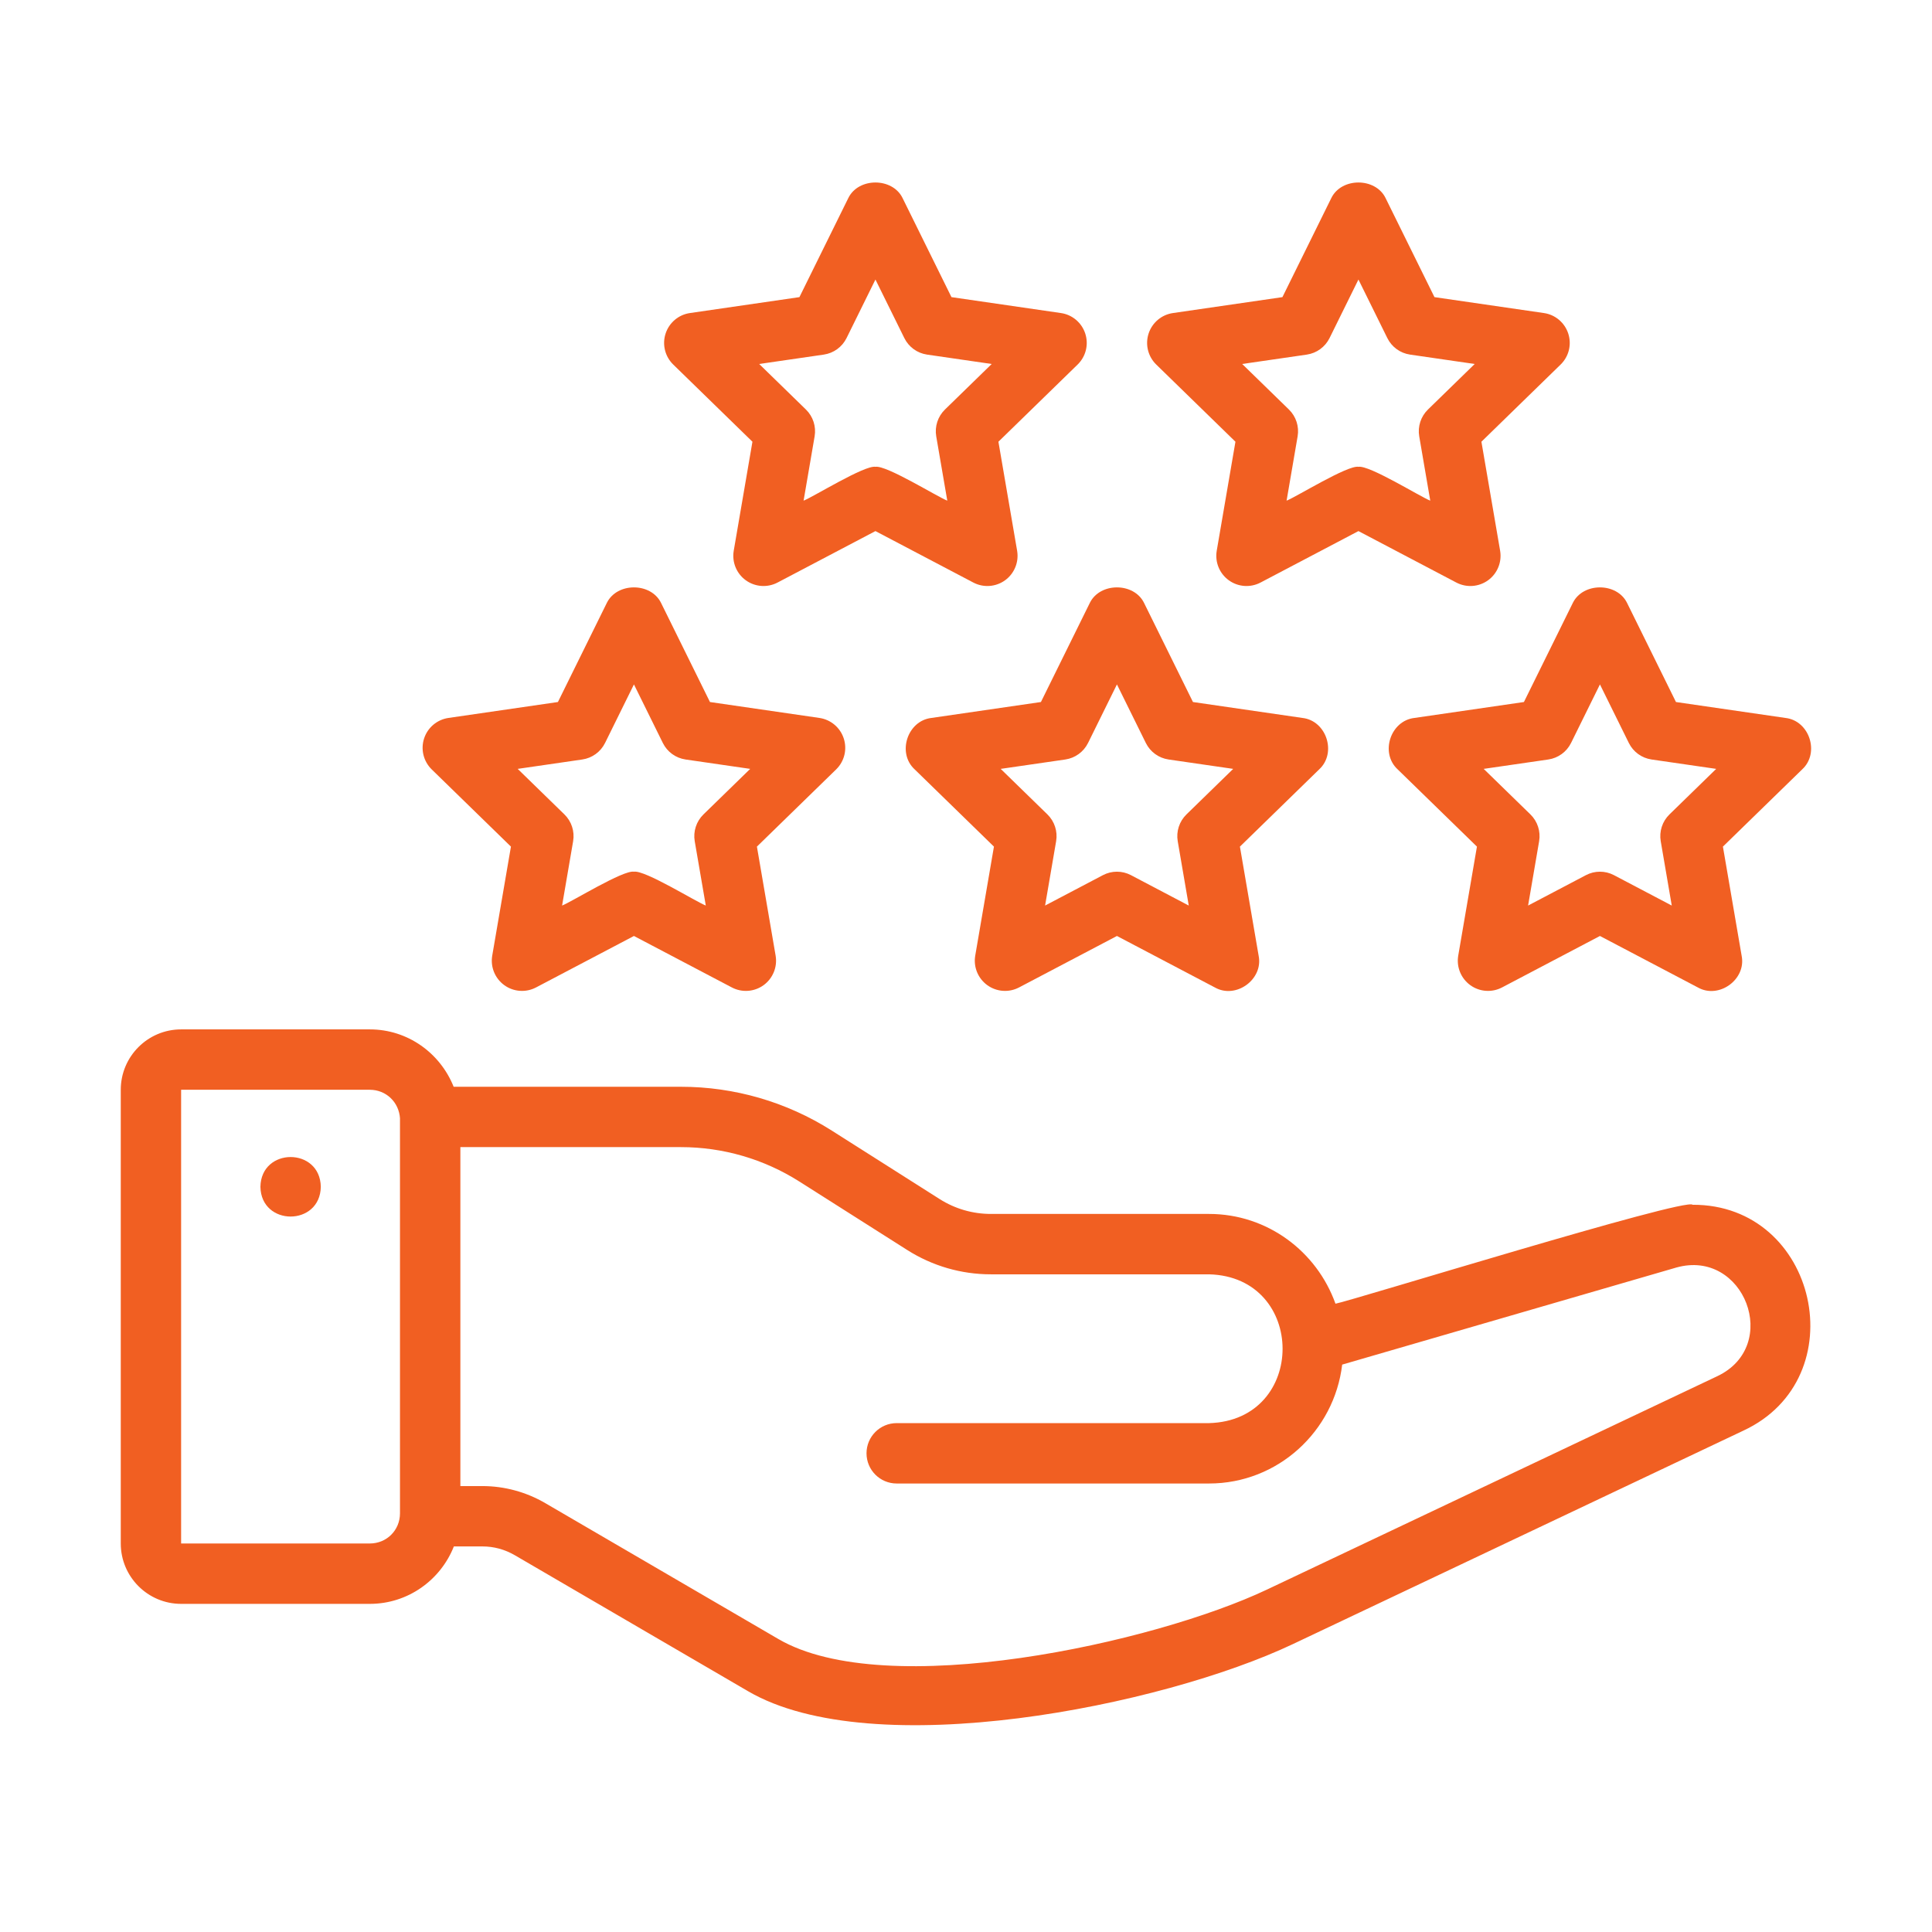
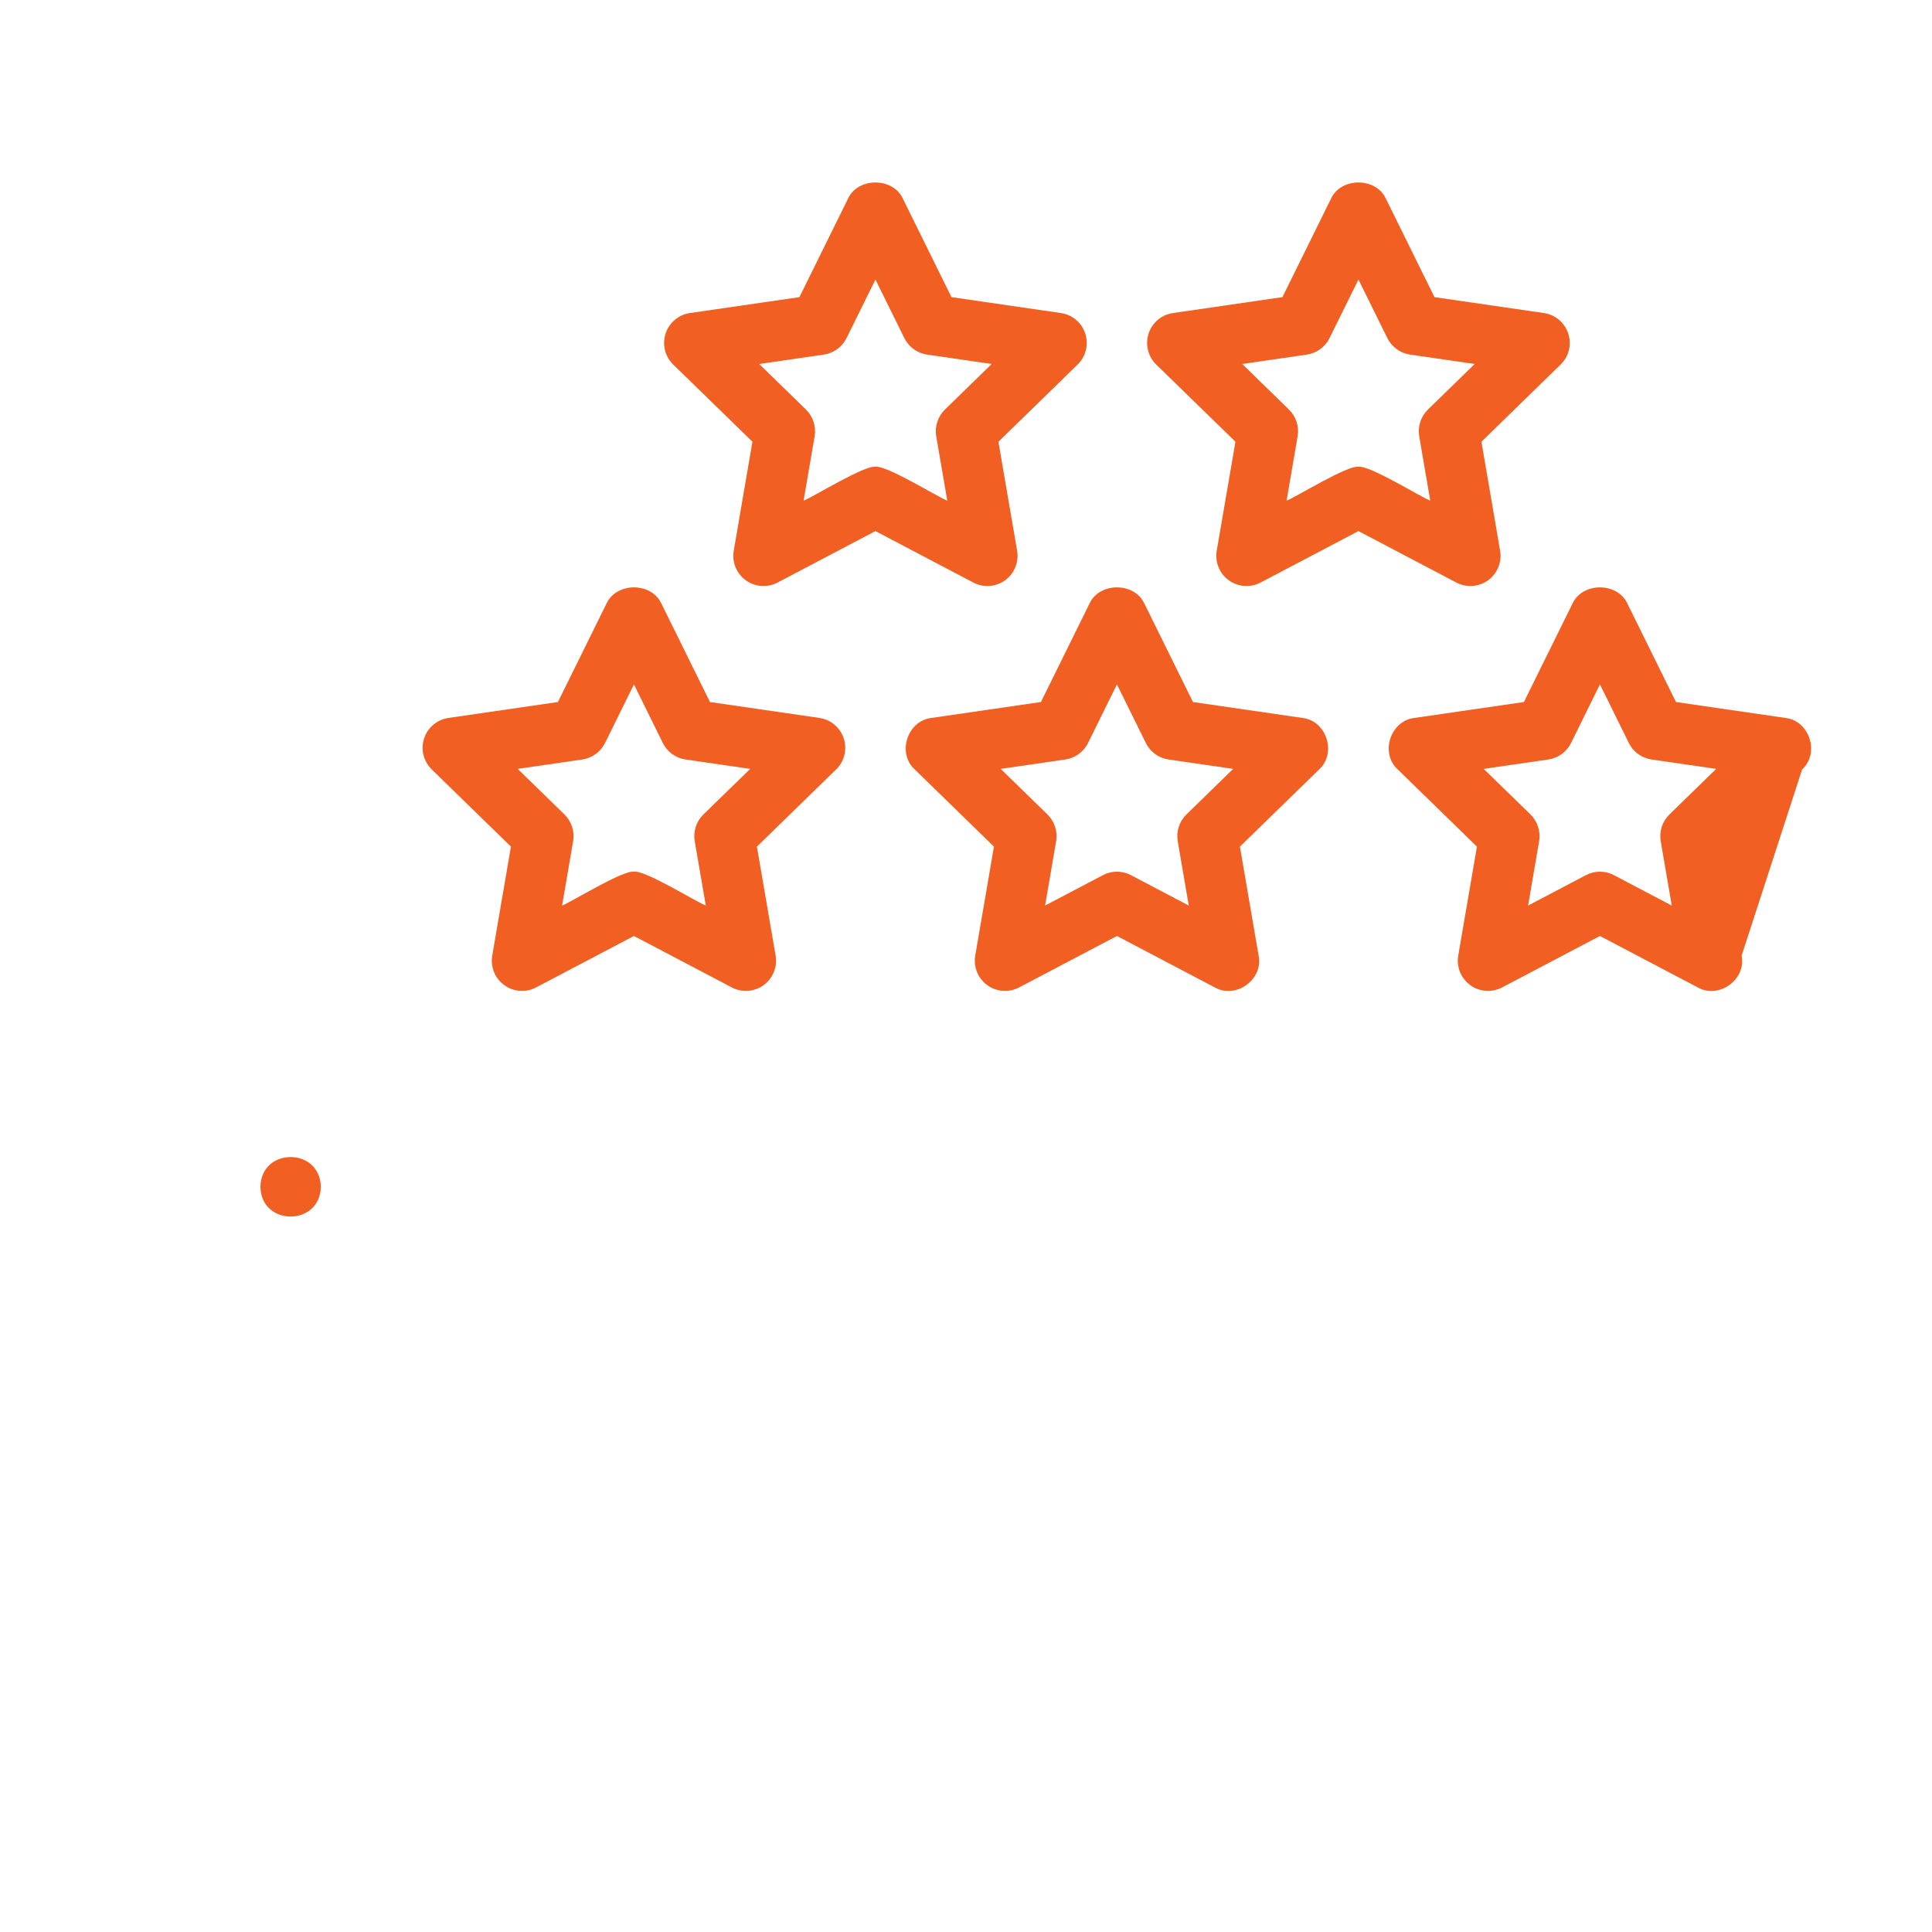
<svg xmlns="http://www.w3.org/2000/svg" width="63" height="63" viewBox="0 0 63 63" fill="none">
-   <path d="M5.906 52.3H12.059C13.305 52.3 14.368 51.521 14.8 50.427H15.731C16.105 50.427 16.461 50.524 16.791 50.716L24.389 55.146C28.469 57.531 37.9 55.631 42.159 53.612C43.316 53.049 42.485 51.292 41.316 51.833C37.636 53.577 28.894 55.498 25.381 53.446L17.782 49.016C17.157 48.651 16.447 48.459 15.731 48.459H15.012V36.422C15.012 35.878 14.571 35.438 14.027 35.438C13.484 35.438 13.043 35.878 13.043 36.422V49.347C13.043 49.898 12.61 50.331 12.059 50.331H5.906V35.536H12.059C12.59 35.536 13.014 35.941 13.044 36.478C13.054 36.598 13.108 36.703 13.133 36.818C13.299 37.175 13.649 37.377 14.032 37.406L22.204 37.406C23.575 37.406 24.91 37.795 26.067 38.529L29.587 40.763C30.402 41.28 31.343 41.554 32.309 41.554H39.425C42.616 41.635 42.63 46.321 39.424 46.406H29.24C28.696 46.406 28.256 46.847 28.256 47.39C28.256 47.934 28.696 48.375 29.24 48.375H39.425C41.67 48.375 43.507 46.675 43.767 44.498L54.666 41.332C56.872 40.715 58.093 43.879 56.003 44.874L41.316 51.833C40.825 52.066 40.615 52.653 40.848 53.144C41.081 53.641 41.679 53.843 42.159 53.612L56.843 46.654C60.536 44.943 59.271 39.268 55.194 39.286C54.996 39.034 44.039 42.427 43.548 42.512C42.941 40.812 41.331 39.585 39.425 39.585H32.309C31.718 39.585 31.141 39.417 30.642 39.101L27.123 36.867C25.649 35.932 23.949 35.438 22.204 35.438H14.793C14.355 34.34 13.296 33.567 12.059 33.567H5.906C4.82 33.567 3.938 34.45 3.938 35.536V50.331C3.938 51.417 4.82 52.3 5.906 52.3Z" fill="#F15F22" />
-   <path d="M8.492 38.7C8.514 39.994 10.439 39.993 10.461 38.7C10.439 37.406 8.514 37.406 8.492 38.7ZM16.661 27.607L16.051 31.162C15.988 31.531 16.14 31.904 16.443 32.124C16.746 32.345 17.149 32.373 17.48 32.199L20.672 30.521L23.864 32.199C24.195 32.373 24.596 32.345 24.901 32.124C25.203 31.904 25.355 31.531 25.292 31.162L24.682 27.607L27.265 25.09C27.534 24.828 27.63 24.437 27.514 24.081C27.398 23.724 27.09 23.465 26.72 23.411L23.151 22.892L21.555 19.658C21.223 18.986 20.12 18.986 19.789 19.658L18.193 22.892L14.624 23.411C14.253 23.465 13.945 23.724 13.829 24.081C13.713 24.437 13.81 24.828 14.078 25.09L16.661 27.607ZM18.988 24.766C19.309 24.719 19.586 24.518 19.73 24.227L20.672 22.318L21.614 24.227C21.758 24.518 22.034 24.719 22.355 24.766L24.463 25.072L22.938 26.558C22.706 26.785 22.6 27.111 22.654 27.43L23.015 29.529C22.675 29.395 21.029 28.366 20.672 28.425C20.322 28.364 18.656 29.4 18.329 29.529C18.329 29.529 18.689 27.43 18.689 27.43C18.743 27.111 18.638 26.785 18.406 26.558L16.881 25.072L18.988 24.766ZM30.374 23.411C29.589 23.5 29.243 24.556 29.828 25.09C29.828 25.09 32.411 27.607 32.411 27.607L31.801 31.162C31.738 31.531 31.89 31.904 32.193 32.124C32.498 32.345 32.899 32.373 33.23 32.199L36.422 30.521L39.614 32.199C40.3 32.589 41.202 31.938 41.042 31.162C41.042 31.162 40.432 27.607 40.432 27.607L43.015 25.09C43.598 24.557 43.257 23.499 42.47 23.411C42.47 23.411 38.901 22.892 38.901 22.892L37.305 19.658C36.973 18.986 35.87 18.986 35.539 19.658L33.943 22.892L30.374 23.411ZM35.48 24.227L36.422 22.318L37.364 24.227C37.508 24.518 37.784 24.719 38.105 24.766L40.213 25.072L38.688 26.558C38.456 26.785 38.35 27.111 38.404 27.43L38.764 29.529L36.88 28.538C36.593 28.387 36.25 28.387 35.964 28.538L34.079 29.529L34.439 27.43C34.493 27.111 34.388 26.785 34.156 26.558L32.631 25.072L34.739 24.766C35.059 24.719 35.336 24.518 35.48 24.227ZM46.124 23.411C45.339 23.5 44.993 24.556 45.578 25.09C45.578 25.09 48.161 27.607 48.161 27.607L47.551 31.162C47.488 31.531 47.64 31.904 47.943 32.124C48.247 32.345 48.649 32.373 48.98 32.199L52.172 30.521L55.364 32.199C56.05 32.589 56.952 31.938 56.792 31.162C56.792 31.162 56.182 27.607 56.182 27.607L58.765 25.09C59.348 24.557 59.007 23.499 58.22 23.411C58.22 23.411 54.651 22.892 54.651 22.892L53.055 19.658C52.723 18.986 51.62 18.986 51.289 19.658L49.693 22.892L46.124 23.411ZM51.23 24.227L52.172 22.318L53.114 24.227C53.258 24.518 53.534 24.719 53.855 24.766L55.963 25.072L54.438 26.558C54.206 26.785 54.1 27.111 54.154 27.43L54.514 29.529L52.63 28.538C52.343 28.387 52 28.387 51.714 28.538L49.829 29.529L50.189 27.43C50.243 27.111 50.138 26.785 49.906 26.558L48.381 25.072L50.489 24.766C50.809 24.719 51.086 24.518 51.23 24.227ZM24.536 14.404L23.926 17.959C23.863 18.328 24.015 18.701 24.318 18.921C24.622 19.142 25.024 19.17 25.355 18.996L28.547 17.318L31.739 18.996C32.07 19.17 32.471 19.142 32.776 18.921C33.078 18.701 33.23 18.328 33.167 17.959L32.557 14.404L35.14 11.887C35.409 11.625 35.505 11.234 35.389 10.878C35.273 10.521 34.965 10.261 34.595 10.208L31.026 9.689L29.43 6.455C29.098 5.783 27.995 5.783 27.664 6.455L26.068 9.689L22.499 10.208C22.128 10.261 21.82 10.521 21.704 10.878C21.588 11.234 21.685 11.625 21.953 11.887L24.536 14.404ZM26.863 11.563C27.184 11.516 27.461 11.315 27.605 11.024L28.547 9.115L29.489 11.024C29.633 11.315 29.909 11.516 30.23 11.563L32.338 11.869L30.813 13.355C30.581 13.582 30.475 13.908 30.529 14.227L30.89 16.326C30.55 16.192 28.904 15.163 28.547 15.222C28.197 15.161 26.531 16.197 26.204 16.326C26.204 16.326 26.564 14.227 26.564 14.227C26.618 13.908 26.513 13.582 26.281 13.355L24.756 11.869L26.863 11.563ZM40.286 14.404L39.676 17.959C39.613 18.328 39.765 18.701 40.068 18.921C40.372 19.142 40.773 19.17 41.105 18.996L44.297 17.318L47.489 18.996C47.82 19.17 48.221 19.142 48.526 18.921C48.828 18.701 48.98 18.328 48.917 17.959L48.307 14.404L50.89 11.887C51.159 11.625 51.255 11.234 51.139 10.878C51.023 10.521 50.715 10.261 50.345 10.208L46.776 9.689L45.18 6.455C44.848 5.783 43.745 5.783 43.414 6.455L41.818 9.689L38.249 10.208C37.878 10.261 37.57 10.521 37.454 10.878C37.338 11.234 37.435 11.625 37.703 11.887L40.286 14.404ZM42.614 11.563C42.934 11.516 43.211 11.315 43.355 11.024L44.297 9.115L45.239 11.024C45.383 11.315 45.659 11.516 45.98 11.563L48.088 11.869L46.563 13.355C46.331 13.582 46.225 13.908 46.279 14.227L46.639 16.326C46.3 16.192 44.654 15.163 44.297 15.222C43.947 15.161 42.281 16.197 41.954 16.326C41.954 16.326 42.314 14.227 42.314 14.227C42.368 13.908 42.263 13.582 42.031 13.355L40.506 11.869L42.614 11.563Z" fill="#F15F22" />
+   <path d="M8.492 38.7C8.514 39.994 10.439 39.993 10.461 38.7C10.439 37.406 8.514 37.406 8.492 38.7ZM16.661 27.607L16.051 31.162C15.988 31.531 16.14 31.904 16.443 32.124C16.746 32.345 17.149 32.373 17.48 32.199L20.672 30.521L23.864 32.199C24.195 32.373 24.596 32.345 24.901 32.124C25.203 31.904 25.355 31.531 25.292 31.162L24.682 27.607L27.265 25.09C27.534 24.828 27.63 24.437 27.514 24.081C27.398 23.724 27.09 23.465 26.72 23.411L23.151 22.892L21.555 19.658C21.223 18.986 20.12 18.986 19.789 19.658L18.193 22.892L14.624 23.411C14.253 23.465 13.945 23.724 13.829 24.081C13.713 24.437 13.81 24.828 14.078 25.09L16.661 27.607ZM18.988 24.766C19.309 24.719 19.586 24.518 19.73 24.227L20.672 22.318L21.614 24.227C21.758 24.518 22.034 24.719 22.355 24.766L24.463 25.072L22.938 26.558C22.706 26.785 22.6 27.111 22.654 27.43L23.015 29.529C22.675 29.395 21.029 28.366 20.672 28.425C20.322 28.364 18.656 29.4 18.329 29.529C18.329 29.529 18.689 27.43 18.689 27.43C18.743 27.111 18.638 26.785 18.406 26.558L16.881 25.072L18.988 24.766ZM30.374 23.411C29.589 23.5 29.243 24.556 29.828 25.09C29.828 25.09 32.411 27.607 32.411 27.607L31.801 31.162C31.738 31.531 31.89 31.904 32.193 32.124C32.498 32.345 32.899 32.373 33.23 32.199L36.422 30.521L39.614 32.199C40.3 32.589 41.202 31.938 41.042 31.162C41.042 31.162 40.432 27.607 40.432 27.607L43.015 25.09C43.598 24.557 43.257 23.499 42.47 23.411C42.47 23.411 38.901 22.892 38.901 22.892L37.305 19.658C36.973 18.986 35.87 18.986 35.539 19.658L33.943 22.892L30.374 23.411ZM35.48 24.227L36.422 22.318L37.364 24.227C37.508 24.518 37.784 24.719 38.105 24.766L40.213 25.072L38.688 26.558C38.456 26.785 38.35 27.111 38.404 27.43L38.764 29.529L36.88 28.538C36.593 28.387 36.25 28.387 35.964 28.538L34.079 29.529L34.439 27.43C34.493 27.111 34.388 26.785 34.156 26.558L32.631 25.072L34.739 24.766C35.059 24.719 35.336 24.518 35.48 24.227ZM46.124 23.411C45.339 23.5 44.993 24.556 45.578 25.09C45.578 25.09 48.161 27.607 48.161 27.607L47.551 31.162C47.488 31.531 47.64 31.904 47.943 32.124C48.247 32.345 48.649 32.373 48.98 32.199L52.172 30.521L55.364 32.199C56.05 32.589 56.952 31.938 56.792 31.162L58.765 25.09C59.348 24.557 59.007 23.499 58.22 23.411C58.22 23.411 54.651 22.892 54.651 22.892L53.055 19.658C52.723 18.986 51.62 18.986 51.289 19.658L49.693 22.892L46.124 23.411ZM51.23 24.227L52.172 22.318L53.114 24.227C53.258 24.518 53.534 24.719 53.855 24.766L55.963 25.072L54.438 26.558C54.206 26.785 54.1 27.111 54.154 27.43L54.514 29.529L52.63 28.538C52.343 28.387 52 28.387 51.714 28.538L49.829 29.529L50.189 27.43C50.243 27.111 50.138 26.785 49.906 26.558L48.381 25.072L50.489 24.766C50.809 24.719 51.086 24.518 51.23 24.227ZM24.536 14.404L23.926 17.959C23.863 18.328 24.015 18.701 24.318 18.921C24.622 19.142 25.024 19.17 25.355 18.996L28.547 17.318L31.739 18.996C32.07 19.17 32.471 19.142 32.776 18.921C33.078 18.701 33.23 18.328 33.167 17.959L32.557 14.404L35.14 11.887C35.409 11.625 35.505 11.234 35.389 10.878C35.273 10.521 34.965 10.261 34.595 10.208L31.026 9.689L29.43 6.455C29.098 5.783 27.995 5.783 27.664 6.455L26.068 9.689L22.499 10.208C22.128 10.261 21.82 10.521 21.704 10.878C21.588 11.234 21.685 11.625 21.953 11.887L24.536 14.404ZM26.863 11.563C27.184 11.516 27.461 11.315 27.605 11.024L28.547 9.115L29.489 11.024C29.633 11.315 29.909 11.516 30.23 11.563L32.338 11.869L30.813 13.355C30.581 13.582 30.475 13.908 30.529 14.227L30.89 16.326C30.55 16.192 28.904 15.163 28.547 15.222C28.197 15.161 26.531 16.197 26.204 16.326C26.204 16.326 26.564 14.227 26.564 14.227C26.618 13.908 26.513 13.582 26.281 13.355L24.756 11.869L26.863 11.563ZM40.286 14.404L39.676 17.959C39.613 18.328 39.765 18.701 40.068 18.921C40.372 19.142 40.773 19.17 41.105 18.996L44.297 17.318L47.489 18.996C47.82 19.17 48.221 19.142 48.526 18.921C48.828 18.701 48.98 18.328 48.917 17.959L48.307 14.404L50.89 11.887C51.159 11.625 51.255 11.234 51.139 10.878C51.023 10.521 50.715 10.261 50.345 10.208L46.776 9.689L45.18 6.455C44.848 5.783 43.745 5.783 43.414 6.455L41.818 9.689L38.249 10.208C37.878 10.261 37.57 10.521 37.454 10.878C37.338 11.234 37.435 11.625 37.703 11.887L40.286 14.404ZM42.614 11.563C42.934 11.516 43.211 11.315 43.355 11.024L44.297 9.115L45.239 11.024C45.383 11.315 45.659 11.516 45.98 11.563L48.088 11.869L46.563 13.355C46.331 13.582 46.225 13.908 46.279 14.227L46.639 16.326C46.3 16.192 44.654 15.163 44.297 15.222C43.947 15.161 42.281 16.197 41.954 16.326C41.954 16.326 42.314 14.227 42.314 14.227C42.368 13.908 42.263 13.582 42.031 13.355L40.506 11.869L42.614 11.563Z" fill="#F15F22" />
</svg>